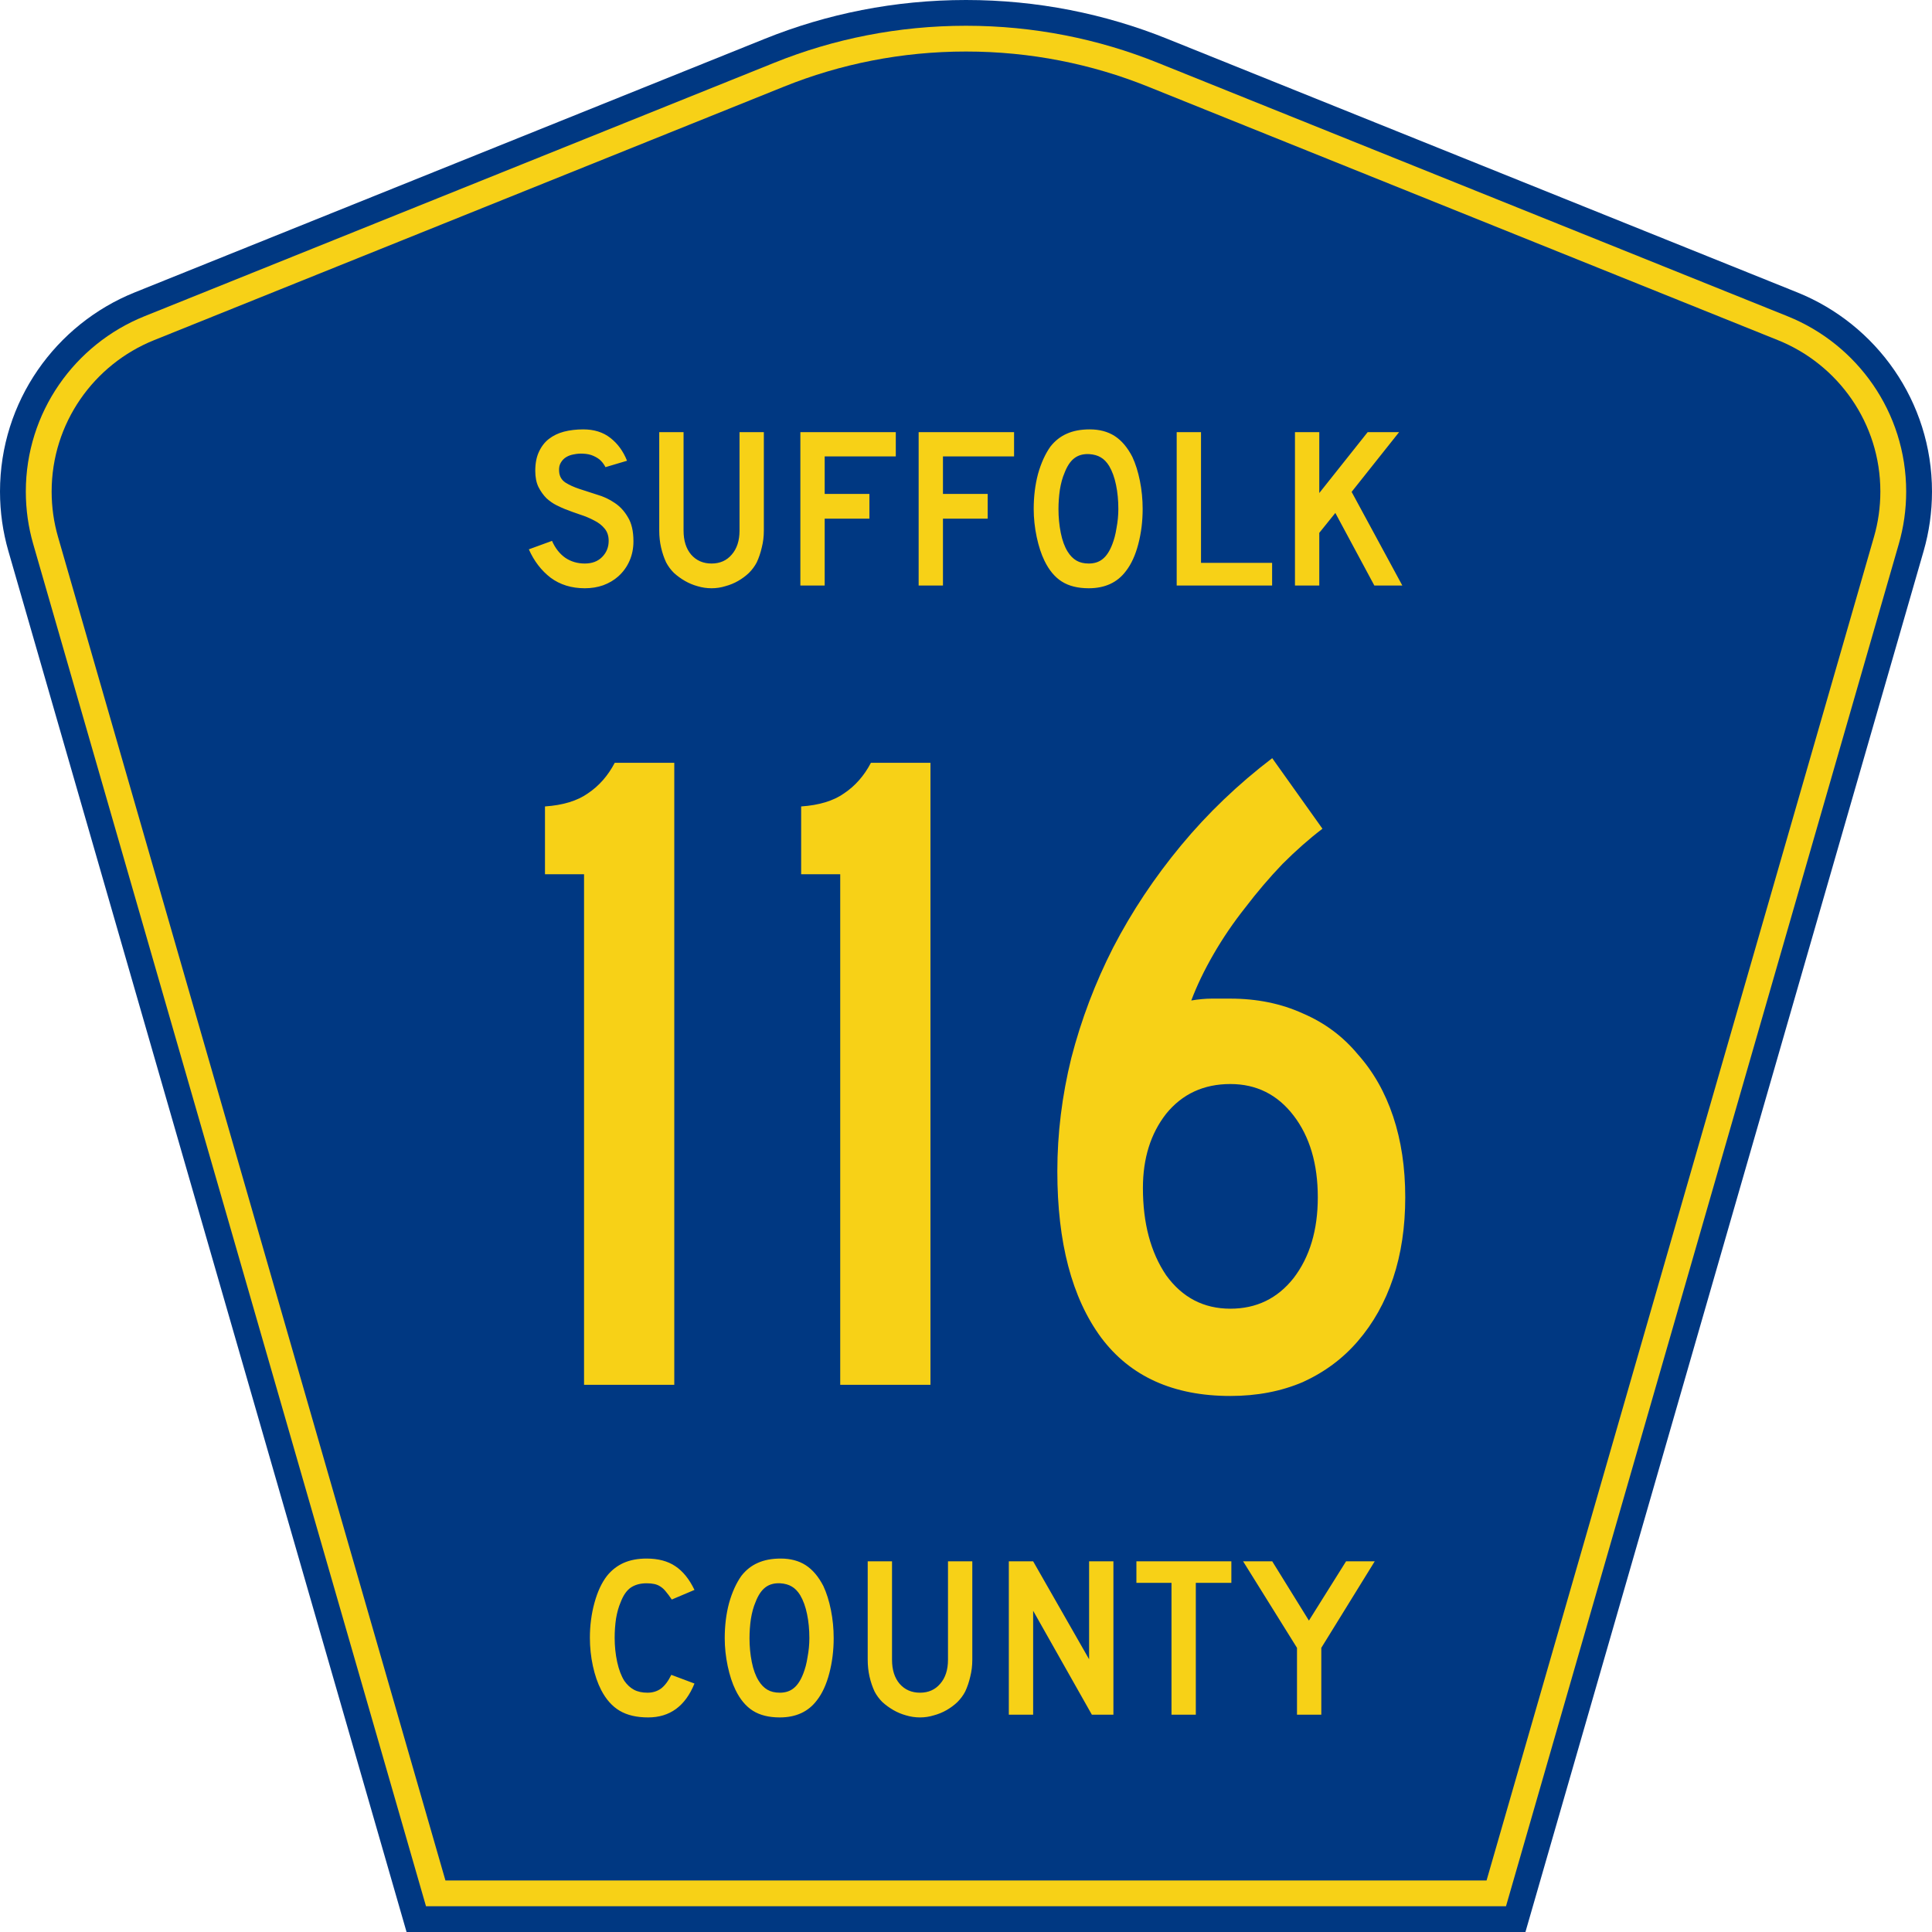
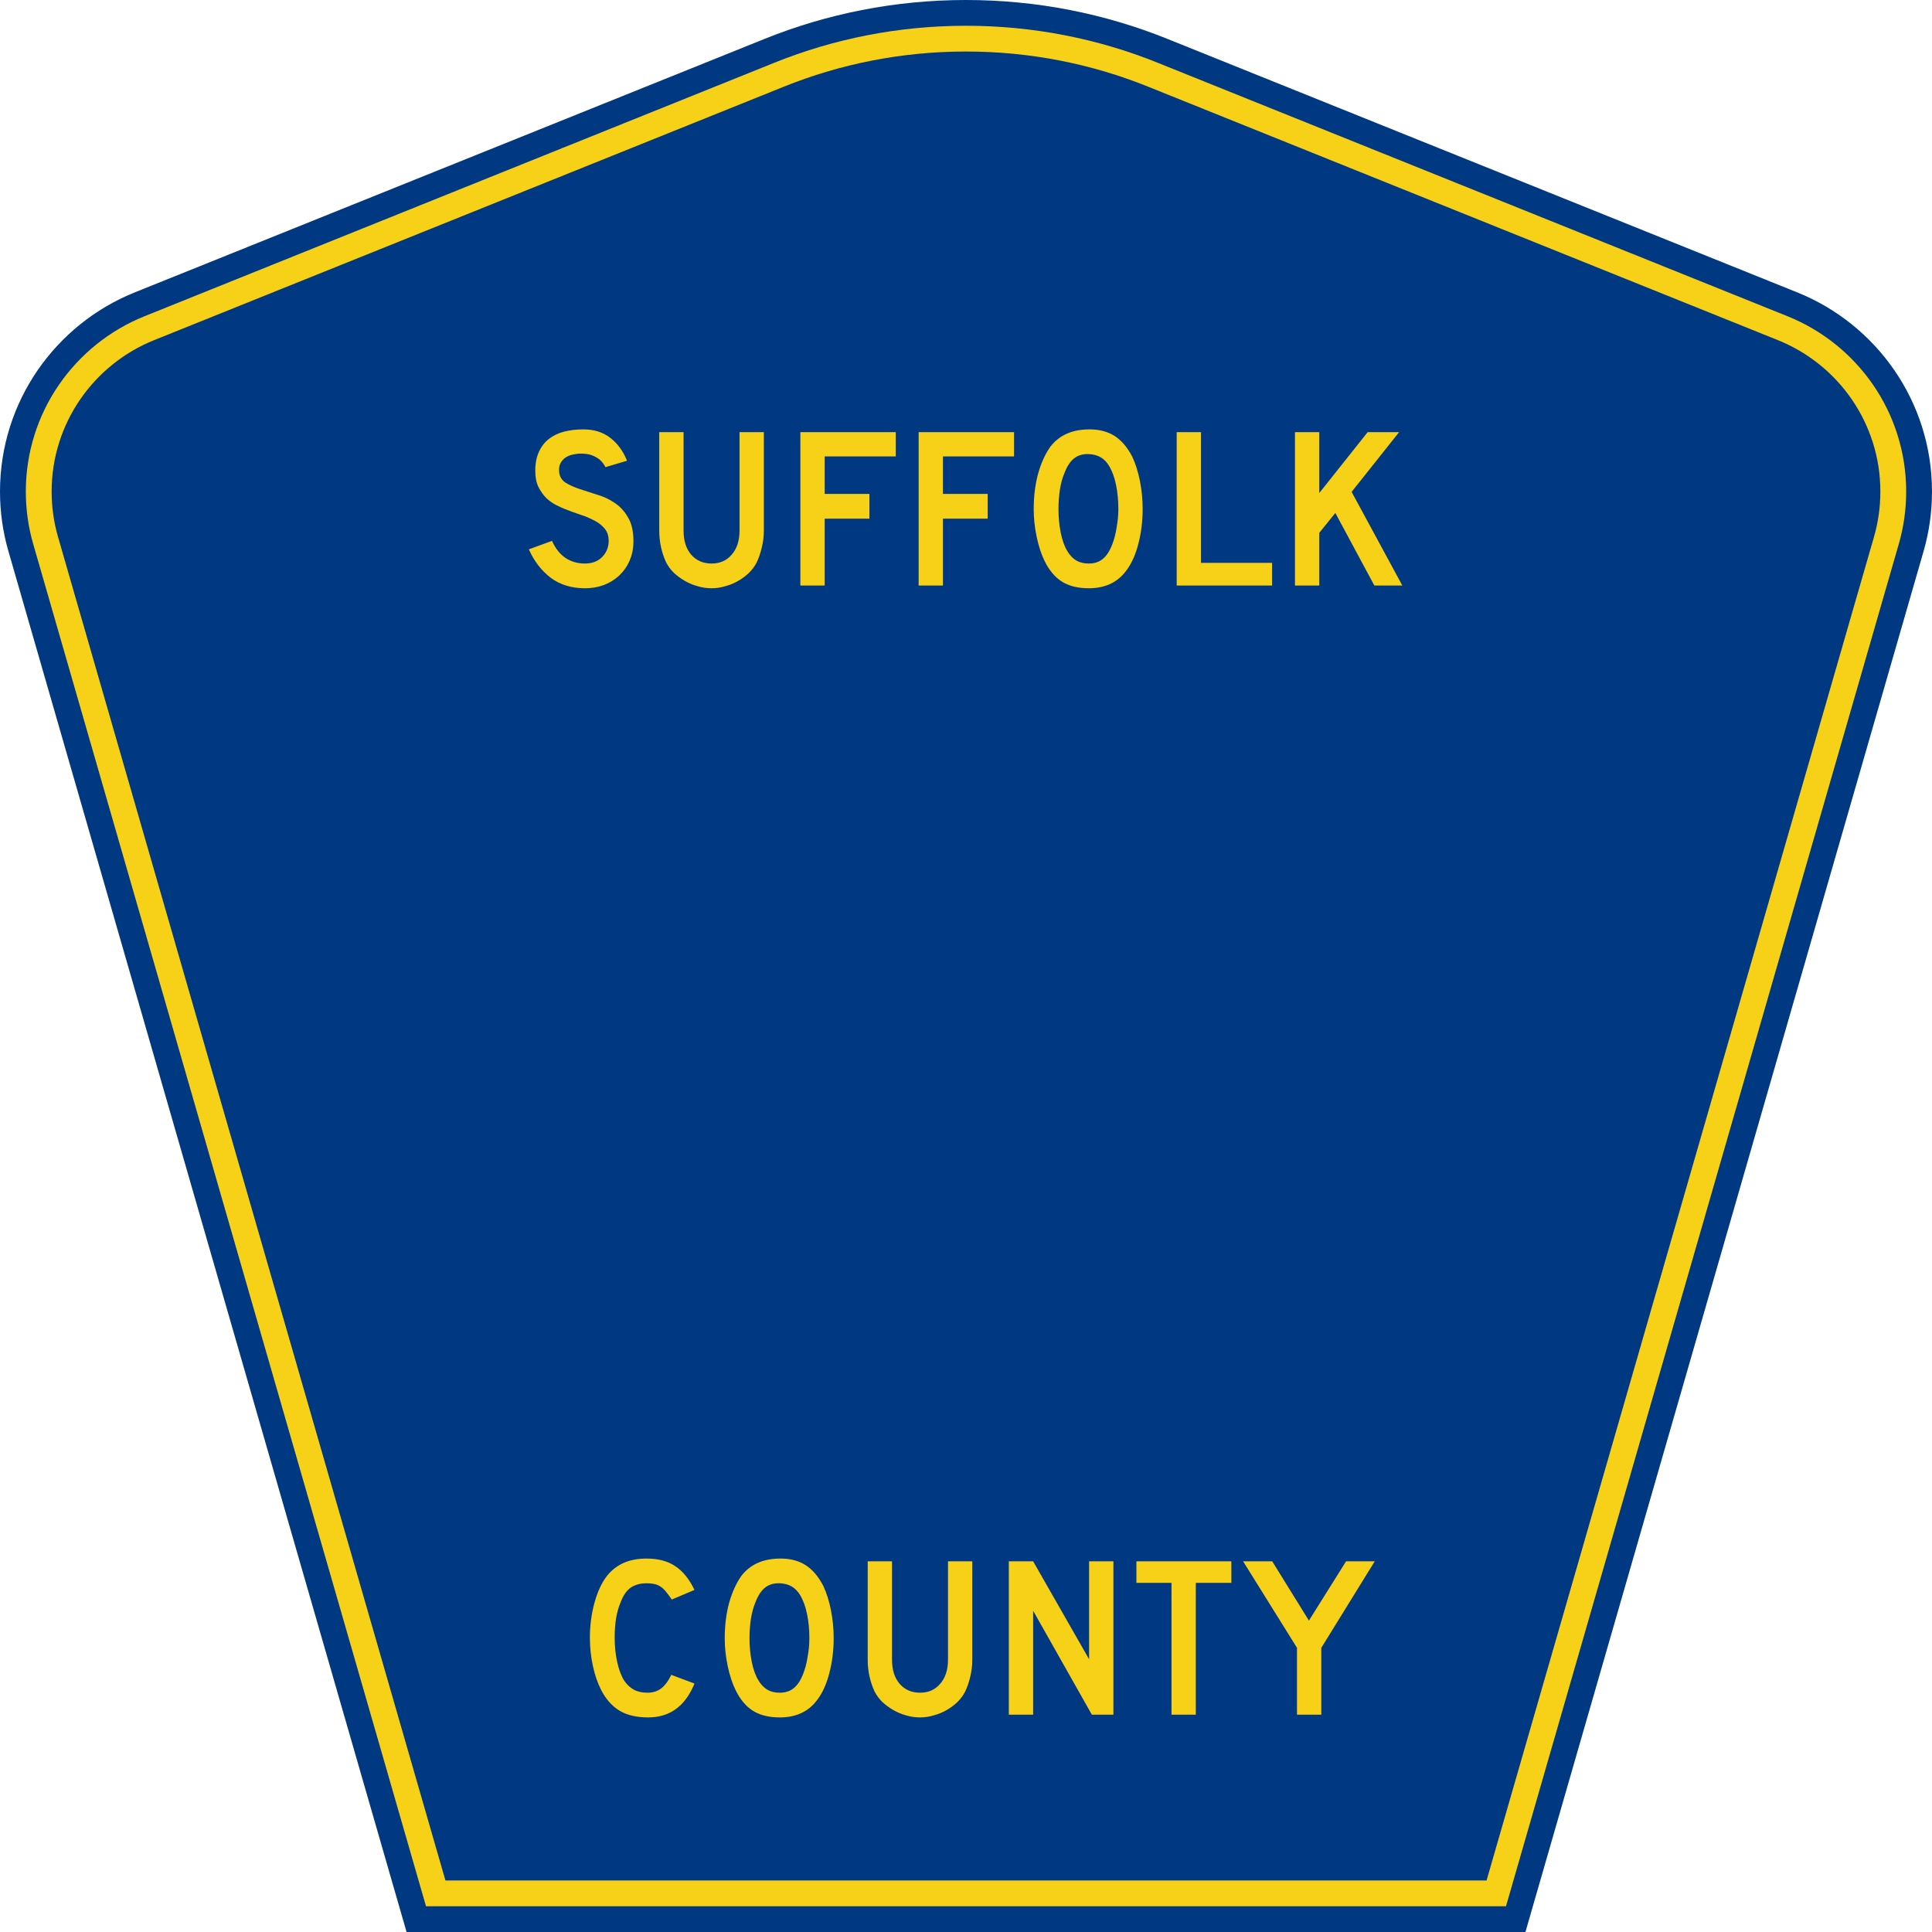
<svg xmlns="http://www.w3.org/2000/svg" xmlns:ns1="http://inkscape.sourceforge.net/DTD/sodipodi-0.dtd" xmlns:ns2="http://www.inkscape.org/namespaces/inkscape" version="1.0" id="Layer_1" width="450" height="450" viewBox="0 0 448.949 450" overflow="visible" enable-background="new 0 0 448.949 450" xml:space="preserve" ns1:version="0.32" ns2:version="0.43" ns1:docname="Suffolk County Route 116 NY.svg" ns1:docbase="C:\Documents and Settings\Alexander Bito\My Documents\Wikipedia Highways\County Shields\County Shields 11">
  <defs id="defs52" />
  <ns1:namedview ns2:window-height="778" ns2:window-width="884" ns2:pageshadow="2" ns2:pageopacity="0.0" borderopacity="1.0" bordercolor="#666666" pagecolor="#ffffff" id="base" ns2:zoom="1" ns2:cx="224.47485" ns2:cy="225" ns2:window-x="392" ns2:window-y="-4" ns2:current-layer="Layer_1" />
  <g id="g3">
    <path clip-rule="evenodd" d="M 94.17,450 L 1.421,128.337 C 0.154,123.941 -0.525,119.296 -0.525,114.494 C -0.525,93.492 12.453,75.515 30.845,68.109 L 177.585,9.048 C 192.068,3.213 207.895,0 224.475,0 C 241.053,0 256.88,3.213 271.364,9.048 L 418.104,68.109 C 436.496,75.515 449.474,93.492 449.474,114.494 C 449.474,119.296 448.796,123.941 447.528,128.337 L 354.779,450 L 94.17,450 L 94.17,450 z " id="path5" style="fill:#003882;fill-rule:evenodd" />
    <path clip-rule="evenodd" d="M 7.2,126.679 C 6.087,122.816 5.489,118.73 5.489,114.494 C 5.489,96.021 16.9,80.194 33.095,73.673 L 179.836,14.612 C 193.616,9.06 208.68,6 224.475,6 C 240.269,6 255.333,9.06 269.113,14.612 L 415.854,73.673 C 432.05,80.194 443.46,96.021 443.46,114.494 C 443.46,118.73 442.862,122.816 441.748,126.679 L 350.251,444 L 98.698,444 L 7.2,126.679 z " id="path7" style="fill:#f7d117;fill-rule:evenodd" />
    <path clip-rule="evenodd" d="M 11.503,114.494 C 11.503,98.549 21.348,84.874 35.346,79.237 L 182.087,20.175 C 195.164,14.907 209.465,12 224.475,12 C 239.484,12 253.786,14.907 266.862,20.175 L 413.603,79.237 C 427.601,84.874 437.446,98.549 437.446,114.494 C 437.446,118.164 436.928,121.691 435.969,125.021 L 345.723,438 L 103.226,438 L 12.98,125.021 C 12.021,121.692 11.503,118.164 11.503,114.494 z " id="path9" style="fill:#003882;fill-rule:evenodd" />
  </g>
-   <path transform="scale(1.001,0.999)" style="font-size:216.454px;font-style:normal;font-variant:normal;font-weight:normal;font-stretch:normal;text-align:center;line-height:100%;writing-mode:lr-tb;text-anchor:middle;fill:#f7d117;fill-opacity:1;font-family:Roadgeek 2005 Series C" d="M 135.375,322.875 L 135.375,203.826 L 126.284,203.826 L 126.284,188.025 C 130.469,187.736 133.788,186.726 136.241,184.994 C 138.838,183.263 140.931,180.882 142.518,177.852 L 156.371,177.852 L 156.371,322.875 L 135.375,322.875 M 194.984,322.875 L 194.984,203.826 L 185.893,203.826 L 185.893,188.025 C 190.078,187.736 193.397,186.726 195.85,184.994 C 198.448,183.263 200.54,180.882 202.127,177.852 L 215.98,177.852 L 215.98,322.875 L 194.984,322.875 M 326.456,279.152 C 326.456,286.078 325.518,292.355 323.642,297.983 C 321.766,303.611 319.025,308.517 315.417,312.702 C 311.954,316.743 307.697,319.917 302.646,322.226 C 297.596,324.391 291.968,325.473 285.763,325.473 C 272.487,325.473 262.458,320.927 255.676,311.836 C 248.894,302.601 245.503,289.686 245.503,273.091 C 245.503,264.289 246.585,255.486 248.749,246.684 C 251.058,237.737 254.305,229.151 258.49,220.926 C 262.819,212.556 268.086,204.62 274.291,197.116 C 280.496,189.612 287.567,182.83 295.503,176.769 L 307.192,193.22 C 304.161,195.529 301.059,198.27 297.884,201.445 C 294.854,204.62 291.968,208.011 289.226,211.618 C 286.484,215.082 284.031,218.689 281.867,222.441 C 279.702,226.193 277.971,229.8 276.672,233.264 C 278.404,232.975 279.991,232.831 281.434,232.831 C 283.021,232.831 284.464,232.831 285.763,232.831 C 291.968,232.831 297.596,233.985 302.646,236.294 C 307.697,238.459 311.954,241.633 315.417,245.818 C 319.025,249.858 321.766,254.693 323.642,260.32 C 325.518,265.948 326.456,272.225 326.456,279.152 M 306.11,279.152 C 306.11,271.359 304.234,265.01 300.482,260.104 C 296.73,255.198 291.824,252.744 285.763,252.744 C 279.558,252.744 274.58,255.053 270.828,259.671 C 267.22,264.289 265.416,270.061 265.416,276.987 C 265.416,285.212 267.22,291.995 270.828,297.334 C 274.58,302.529 279.558,305.126 285.763,305.126 C 291.824,305.126 296.73,302.745 300.482,297.983 C 304.234,293.077 306.11,286.8 306.11,279.152" id="text1361" />
  <path transform="scale(1.001,0.999)" style="font-size:53.373px;font-style:normal;font-variant:normal;font-weight:normal;font-stretch:normal;text-align:center;line-height:100%;writing-mode:lr-tb;text-anchor:middle;fill:#f7d117;fill-opacity:1;font-family:Roadgeek 2005 Series D" d="M 146.869,126.211 C 146.869,127.848 146.567,129.36 145.962,130.748 C 145.357,132.136 144.485,133.345 143.347,134.377 C 142.35,135.267 141.176,135.961 139.824,136.459 C 138.507,136.922 137.084,137.153 135.554,137.153 C 132.458,137.153 129.808,136.334 127.601,134.698 C 125.431,133.025 123.741,130.819 122.531,128.079 L 127.922,126.105 C 128.669,127.812 129.701,129.129 131.017,130.054 C 132.334,130.944 133.846,131.388 135.554,131.388 C 137.226,131.388 138.561,130.89 139.557,129.894 C 140.589,128.862 141.105,127.599 141.105,126.105 C 141.105,124.93 140.785,123.97 140.144,123.222 C 139.539,122.475 138.739,121.852 137.742,121.354 C 136.746,120.821 135.643,120.358 134.433,119.967 C 133.259,119.575 132.085,119.148 130.911,118.686 C 130.377,118.472 129.719,118.17 128.936,117.778 C 128.153,117.387 127.388,116.853 126.641,116.177 C 125.929,115.465 125.306,114.594 124.773,113.562 C 124.274,112.53 124.025,111.267 124.025,109.772 C 124.025,108.029 124.31,106.552 124.879,105.342 C 125.449,104.097 126.214,103.101 127.174,102.353 C 128.171,101.571 129.345,101.001 130.697,100.645 C 132.085,100.29 133.579,100.112 135.18,100.112 C 137.707,100.112 139.806,100.77 141.478,102.086 C 143.186,103.403 144.485,105.182 145.375,107.424 L 140.358,108.918 C 140.073,108.349 139.699,107.833 139.237,107.37 C 138.845,106.979 138.294,106.623 137.582,106.303 C 136.906,105.983 136.07,105.805 135.074,105.769 C 134.433,105.734 133.757,105.787 133.046,105.929 C 132.369,106.036 131.765,106.25 131.231,106.57 C 130.697,106.89 130.27,107.335 129.95,107.904 C 129.63,108.438 129.505,109.114 129.576,109.932 C 129.647,111.035 130.128,111.889 131.017,112.494 C 131.907,113.064 132.992,113.562 134.273,113.989 C 135.554,114.416 136.924,114.861 138.383,115.323 C 139.877,115.75 141.247,116.391 142.493,117.245 C 143.738,118.063 144.77,119.184 145.588,120.607 C 146.442,121.995 146.869,123.863 146.869,126.211 M 177.211,123.703 C 177.211,125.09 177.051,126.407 176.731,127.652 C 176.446,128.898 176.055,130.054 175.557,131.122 C 175.094,132.011 174.489,132.83 173.742,133.577 C 172.995,134.288 172.158,134.911 171.233,135.445 C 170.308,135.979 169.312,136.388 168.244,136.672 C 167.213,136.993 166.145,137.153 165.042,137.153 C 163.939,137.153 162.854,136.993 161.786,136.672 C 160.754,136.388 159.776,135.979 158.851,135.445 C 157.926,134.911 157.072,134.288 156.289,133.577 C 155.542,132.83 154.937,132.011 154.474,131.122 C 153.976,130.054 153.585,128.898 153.3,127.652 C 153.015,126.407 152.873,125.09 152.873,123.703 L 152.873,100.752 L 158.53,100.752 L 158.53,123.703 C 158.53,126.051 159.118,127.919 160.292,129.307 C 161.502,130.695 163.085,131.388 165.042,131.388 C 166.999,131.388 168.565,130.695 169.739,129.307 C 170.949,127.919 171.554,126.051 171.554,123.703 L 171.554,100.752 L 177.211,100.752 L 177.211,123.703 L 177.211,123.703 M 191.368,106.41 L 191.368,115.163 L 201.775,115.163 L 201.775,120.927 L 191.368,120.927 L 191.368,136.512 L 185.71,136.512 L 185.71,100.752 L 207.913,100.752 L 207.913,106.41 L 191.368,106.41 M 218.888,106.41 L 218.888,115.163 L 229.296,115.163 L 229.296,120.927 L 218.888,120.927 L 218.888,136.512 L 213.231,136.512 L 213.231,100.752 L 235.434,100.752 L 235.434,106.41 L 218.888,106.41 M 265.356,118.686 C 265.356,121.532 265.018,124.254 264.342,126.852 C 263.666,129.449 262.706,131.549 261.46,133.15 C 259.468,135.818 256.585,137.153 252.814,137.153 C 250.287,137.153 248.206,136.637 246.569,135.605 C 244.932,134.573 243.58,132.954 242.513,130.748 C 241.765,129.218 241.161,127.368 240.698,125.197 C 240.235,122.991 240.004,120.821 240.004,118.686 C 240.004,115.732 240.342,112.992 241.018,110.466 C 241.73,107.94 242.691,105.823 243.9,104.115 C 244.968,102.763 246.231,101.766 247.69,101.126 C 249.184,100.45 250.963,100.112 253.027,100.112 C 255.304,100.112 257.244,100.628 258.845,101.659 C 260.446,102.691 261.816,104.31 262.955,106.516 C 263.702,108.118 264.289,109.986 264.716,112.121 C 265.143,114.256 265.356,116.444 265.356,118.686 M 259.699,118.686 C 259.699,116.657 259.521,114.789 259.165,113.081 C 258.809,111.338 258.276,109.861 257.564,108.651 C 256.995,107.726 256.336,107.05 255.589,106.623 C 254.877,106.196 253.988,105.947 252.92,105.876 C 251.533,105.805 250.376,106.125 249.451,106.837 C 248.526,107.548 247.761,108.705 247.156,110.306 C 246.694,111.373 246.338,112.672 246.089,114.202 C 245.875,115.697 245.768,117.191 245.768,118.686 C 245.768,120.607 245.946,122.457 246.302,124.236 C 246.658,126.016 247.192,127.474 247.903,128.613 C 248.473,129.538 249.149,130.232 249.932,130.695 C 250.714,131.157 251.675,131.388 252.814,131.388 C 254.13,131.388 255.215,131.033 256.069,130.321 C 256.959,129.609 257.706,128.453 258.311,126.852 C 258.489,126.389 258.667,125.838 258.845,125.197 C 259.023,124.521 259.165,123.827 259.272,123.116 C 259.414,122.368 259.521,121.621 259.592,120.874 C 259.663,120.127 259.699,119.397 259.699,118.686 M 273.276,136.512 L 273.276,100.752 L 278.933,100.752 L 278.933,131.228 L 295.479,131.228 L 295.479,136.512 L 273.276,136.512 M 319.264,136.512 L 310.19,119.593 L 306.454,124.236 L 306.454,136.512 L 300.796,136.512 L 300.796,100.752 L 306.454,100.752 L 306.454,114.949 L 317.716,100.752 L 325.028,100.752 L 313.98,114.683 L 325.775,136.512 L 319.264,136.512" id="text1375" />
  <path transform="scale(1.001,0.999)" style="font-size:53.37px;font-style:normal;font-variant:normal;font-weight:normal;font-stretch:normal;text-align:center;line-height:125%;writing-mode:lr-tb;text-anchor:middle;fill:#f7d117;fill-opacity:1;font-family:Roadgeek 2005 Series D" d="M 161.071,392.522 C 158.937,397.788 155.343,400.421 150.291,400.421 C 147.622,400.421 145.416,399.905 143.673,398.873 C 141.929,397.841 140.488,396.222 139.35,394.016 C 138.531,392.415 137.891,390.547 137.428,388.412 C 136.966,386.278 136.735,384.089 136.735,381.848 C 136.735,379.001 137.09,376.28 137.802,373.682 C 138.514,371.085 139.492,368.986 140.737,367.384 C 141.805,366.068 143.086,365.072 144.58,364.396 C 146.11,363.72 147.889,363.382 149.917,363.382 C 152.621,363.382 154.845,363.969 156.588,365.143 C 158.367,366.317 159.862,368.167 161.071,370.693 L 155.788,372.935 C 155.29,372.188 154.827,371.565 154.4,371.067 C 154.009,370.569 153.582,370.178 153.119,369.893 C 152.692,369.608 152.212,369.413 151.678,369.306 C 151.18,369.199 150.593,369.146 149.917,369.146 C 148.458,369.146 147.231,369.484 146.234,370.16 C 145.274,370.836 144.491,371.974 143.886,373.575 C 143.424,374.643 143.068,375.906 142.819,377.365 C 142.605,378.824 142.499,380.318 142.499,381.848 C 142.499,383.805 142.694,385.69 143.086,387.505 C 143.477,389.284 144.029,390.743 144.74,391.881 C 145.381,392.807 146.128,393.5 146.982,393.963 C 147.836,394.425 148.885,394.657 150.131,394.657 C 151.34,394.657 152.39,394.336 153.279,393.696 C 154.169,393.02 154.969,391.953 155.681,390.494 L 161.071,392.522 L 161.071,392.522 M 193.461,381.955 C 193.461,384.801 193.123,387.523 192.447,390.12 C 191.771,392.718 190.811,394.817 189.565,396.418 C 187.573,399.086 184.691,400.421 180.919,400.421 C 178.393,400.421 176.312,399.905 174.675,398.873 C 173.038,397.841 171.686,396.222 170.619,394.016 C 169.872,392.486 169.267,390.636 168.804,388.466 C 168.342,386.26 168.11,384.089 168.11,381.955 C 168.11,379.001 168.448,376.262 169.124,373.736 C 169.836,371.209 170.797,369.092 172.006,367.384 C 173.074,366.032 174.337,365.036 175.796,364.396 C 177.29,363.72 179.069,363.382 181.133,363.382 C 183.41,363.382 185.349,363.898 186.95,364.929 C 188.551,365.961 189.921,367.58 191.06,369.786 C 191.807,371.387 192.394,373.255 192.821,375.39 C 193.248,377.525 193.461,379.713 193.461,381.955 M 187.804,381.955 C 187.804,379.927 187.626,378.059 187.27,376.351 C 186.915,374.607 186.381,373.131 185.669,371.921 C 185.1,370.996 184.442,370.32 183.695,369.893 C 182.983,369.466 182.093,369.217 181.026,369.146 C 179.638,369.075 178.482,369.395 177.557,370.106 C 176.632,370.818 175.867,371.974 175.262,373.575 C 174.8,374.643 174.444,375.942 174.195,377.471 C 173.981,378.966 173.874,380.46 173.874,381.955 C 173.874,383.876 174.052,385.726 174.408,387.505 C 174.764,389.284 175.298,390.743 176.009,391.881 C 176.579,392.807 177.255,393.5 178.037,393.963 C 178.82,394.425 179.781,394.657 180.919,394.657 C 182.236,394.657 183.321,394.301 184.175,393.589 C 185.064,392.878 185.812,391.721 186.416,390.12 C 186.594,389.658 186.772,389.106 186.95,388.466 C 187.128,387.79 187.27,387.096 187.377,386.384 C 187.519,385.637 187.626,384.89 187.697,384.143 C 187.768,383.396 187.804,382.666 187.804,381.955 M 225.717,386.971 C 225.717,388.359 225.557,389.675 225.237,390.921 C 224.952,392.166 224.561,393.322 224.062,394.39 C 223.6,395.279 222.995,396.098 222.248,396.845 C 221.501,397.556 220.665,398.179 219.739,398.713 C 218.814,399.247 217.818,399.656 216.751,399.94 C 215.719,400.261 214.652,400.421 213.549,400.421 C 212.446,400.421 211.36,400.261 210.293,399.94 C 209.261,399.656 208.283,399.247 207.358,398.713 C 206.433,398.179 205.579,397.556 204.796,396.845 C 204.049,396.098 203.444,395.279 202.981,394.39 C 202.483,393.322 202.092,392.166 201.807,390.921 C 201.522,389.675 201.38,388.359 201.38,386.971 L 201.38,364.022 L 207.037,364.022 L 207.037,386.971 C 207.037,389.32 207.624,391.188 208.799,392.575 C 210.008,393.963 211.592,394.657 213.549,394.657 C 215.505,394.657 217.071,393.963 218.245,392.575 C 219.455,391.188 220.06,389.32 220.06,386.971 L 220.06,364.022 L 225.717,364.022 L 225.717,386.971 L 225.717,386.971 M 253.535,399.78 L 239.873,375.55 L 239.873,399.78 L 234.215,399.78 L 234.215,364.022 L 239.873,364.022 L 252.895,386.865 L 252.895,364.022 L 258.552,364.022 L 258.552,399.78 L 253.535,399.78 M 277.725,369.039 L 277.725,399.78 L 272.067,399.78 L 272.067,369.039 L 263.902,369.039 L 263.902,364.022 L 285.997,364.022 L 285.997,369.039 L 277.725,369.039 M 306.925,384.196 L 306.925,399.78 L 301.268,399.78 L 301.268,384.196 L 288.726,364.022 L 295.504,364.022 L 304.043,377.845 L 312.689,364.022 L 319.36,364.022 L 306.925,384.196" id="text1389" />
</svg>